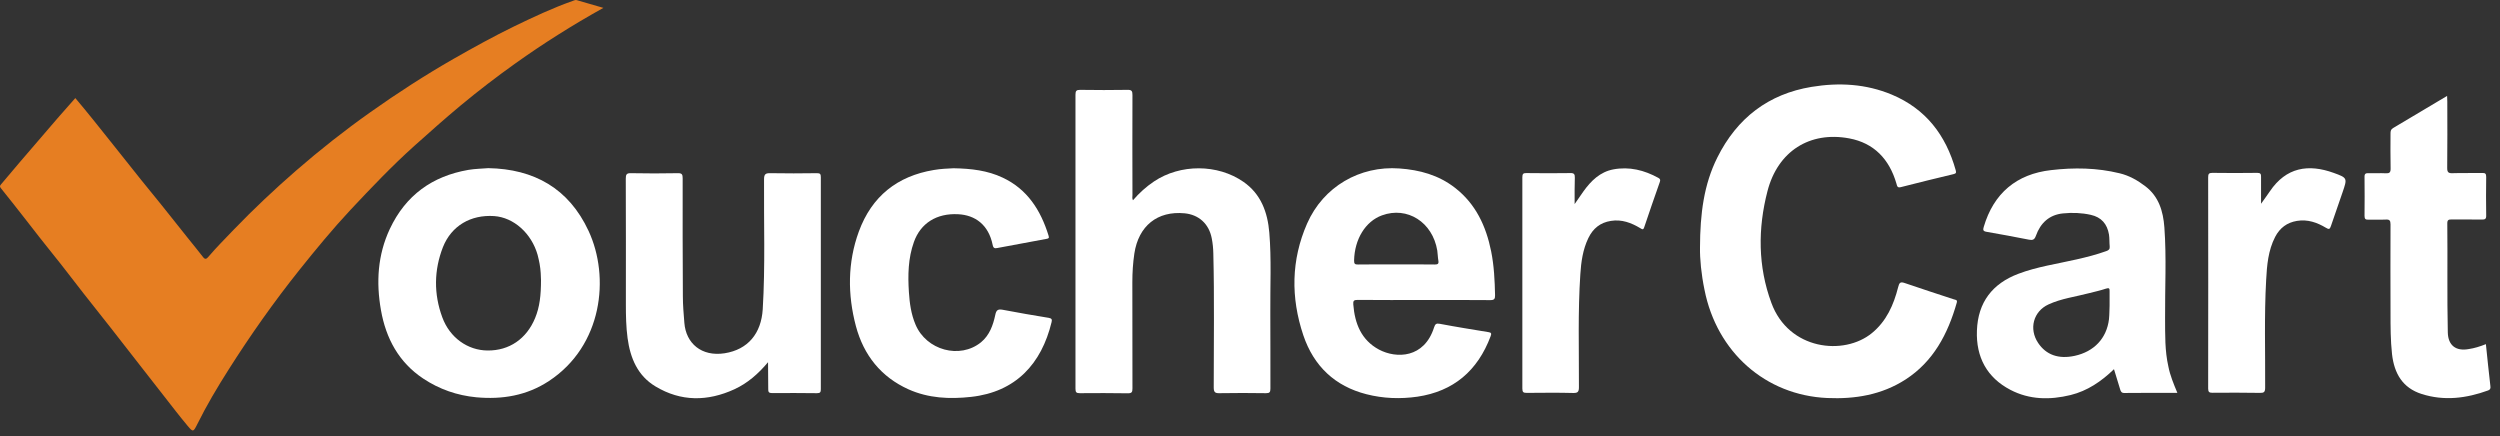
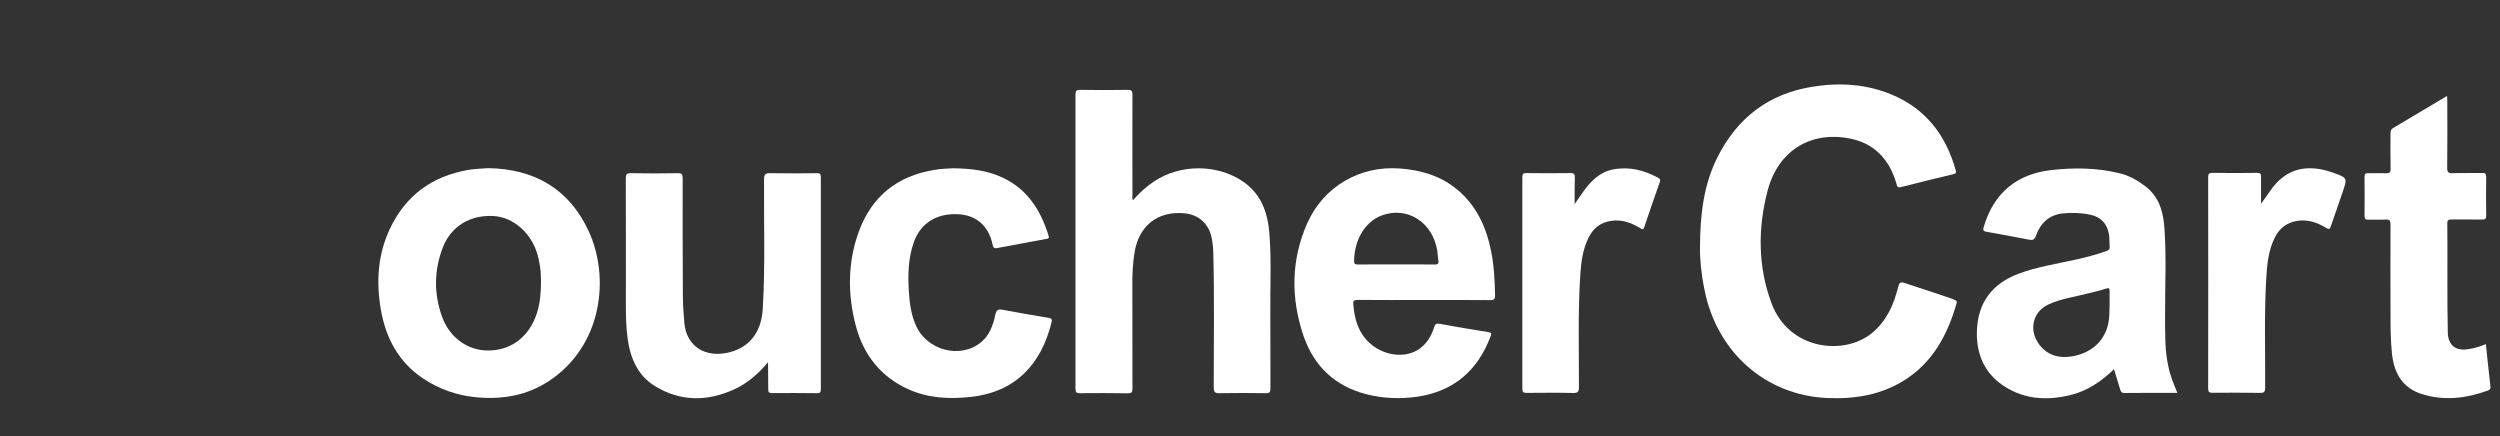
<svg xmlns="http://www.w3.org/2000/svg" fill="none" height="100%" overflow="visible" preserveAspectRatio="none" style="display: block;" viewBox="0 0 212 37" width="100%">
  <rect x="0" y="0" width="212" height="37" fill="#333333" stroke="none" />
  <g id="logo">
-     <path d="M51.167 0.667C48.53 2.138 46.072 3.687 43.706 5.375C42.13 6.497 40.587 7.681 39.086 8.925C37.746 10.039 36.441 11.205 35.135 12.371C33.236 14.077 31.473 15.93 29.727 17.792C28.217 19.411 26.802 21.125 25.411 22.865C23.241 25.58 21.24 28.417 19.375 31.358C18.425 32.855 17.518 34.378 16.73 35.97C16.399 36.64 16.365 36.658 15.916 36.118C15.246 35.318 14.611 34.491 13.966 33.664C13.313 32.838 12.669 31.994 12.016 31.167C11.135 30.036 10.253 28.896 9.363 27.765C8.617 26.807 7.854 25.867 7.108 24.91C6.209 23.77 5.344 22.604 4.429 21.482C3.683 20.568 2.962 19.62 2.233 18.689C1.521 17.775 0.809 16.87 0.08 15.965C-0.022 15.834 -0.031 15.773 0.08 15.643C0.622 15.008 1.156 14.364 1.699 13.729C2.759 12.493 3.818 11.257 4.886 10.021C5.378 9.456 5.878 8.899 6.387 8.316C6.904 8.934 7.421 9.552 7.921 10.178C8.54 10.944 9.151 11.718 9.77 12.493C10.49 13.398 11.202 14.303 11.931 15.208C12.533 15.956 13.144 16.696 13.746 17.444C14.475 18.349 15.187 19.254 15.908 20.159C16.348 20.707 16.798 21.256 17.23 21.812C17.4 22.03 17.518 21.952 17.663 21.786C18.349 20.977 19.095 20.238 19.824 19.472C21.511 17.723 23.275 16.061 25.106 14.468C27.132 12.71 29.226 11.057 31.405 9.517C33.686 7.898 36.034 6.384 38.459 4.992C40.154 4.026 41.858 3.086 43.605 2.233C45.224 1.45 46.852 0.684 48.547 0.084C48.657 0.049 48.785 -0.02 48.886 0.006C49.624 0.223 50.344 0.432 51.167 0.667Z" fill="#E67E22" id="Vector" />
-     <path d="M144.16 20.986C144.168 18.114 144.49 15.643 145.627 13.363C147.305 9.995 149.976 7.968 153.621 7.367C155.944 6.985 158.233 7.106 160.437 8.029C163.294 9.23 165.007 11.44 165.846 14.442C165.905 14.659 165.863 14.712 165.668 14.764C164.176 15.121 162.684 15.486 161.192 15.869C160.887 15.947 160.878 15.773 160.819 15.573C160.217 13.493 158.911 12.127 156.817 11.736C153.469 11.109 150.756 12.823 149.882 16.208C149.06 19.376 149.069 22.596 150.213 25.685C151.68 29.688 156.368 30.192 158.742 28.243C159.971 27.234 160.581 25.859 160.963 24.353C161.056 23.979 161.141 23.866 161.531 24.005C162.913 24.484 164.312 24.928 165.702 25.389C165.838 25.432 166.007 25.415 165.931 25.676C165.176 28.33 163.947 30.654 161.599 32.176C159.564 33.49 157.3 33.856 154.944 33.751C149.713 33.516 145.584 29.862 144.541 24.571C144.27 23.266 144.143 21.96 144.16 20.986Z" fill="white" id="Vector_2" />
+     <path d="M144.16 20.986C144.168 18.114 144.49 15.643 145.627 13.363C147.305 9.995 149.976 7.968 153.621 7.367C155.944 6.985 158.233 7.106 160.437 8.029C163.294 9.23 165.007 11.44 165.846 14.442C165.905 14.659 165.863 14.712 165.668 14.764C164.176 15.121 162.684 15.486 161.192 15.869C160.887 15.947 160.878 15.773 160.819 15.573C160.217 13.493 158.911 12.127 156.817 11.736C153.469 11.109 150.756 12.823 149.882 16.208C149.06 19.376 149.069 22.596 150.213 25.685C151.68 29.688 156.368 30.192 158.742 28.243C159.971 27.234 160.581 25.859 160.963 24.353C161.056 23.979 161.141 23.866 161.531 24.005C165.838 25.432 166.007 25.415 165.931 25.676C165.176 28.33 163.947 30.654 161.599 32.176C159.564 33.49 157.3 33.856 154.944 33.751C149.713 33.516 145.584 29.862 144.541 24.571C144.27 23.266 144.143 21.96 144.16 20.986Z" fill="white" id="Vector_2" />
    <path d="M96.074 16.983C96.608 16.365 97.193 15.834 97.855 15.39C100.084 13.894 103.255 13.894 105.451 15.425C106.926 16.452 107.494 17.992 107.638 19.733C107.825 22.004 107.706 24.284 107.723 26.564C107.74 28.696 107.723 30.828 107.731 32.959C107.731 33.264 107.655 33.342 107.358 33.342C106.044 33.325 104.73 33.316 103.416 33.342C103.043 33.351 102.924 33.264 102.924 32.855C102.924 29.07 102.984 25.284 102.89 21.499C102.882 21.064 102.84 20.629 102.755 20.203C102.517 18.976 101.653 18.201 100.449 18.088C98.151 17.87 96.549 19.15 96.193 21.499C96.074 22.3 96.023 23.109 96.023 23.927C96.023 26.929 96.023 29.931 96.032 32.933C96.032 33.247 95.981 33.351 95.642 33.351C94.285 33.325 92.929 33.334 91.573 33.342C91.276 33.342 91.2 33.273 91.2 32.959C91.208 24.649 91.208 16.339 91.2 8.029C91.2 7.698 91.284 7.62 91.598 7.62C92.938 7.637 94.285 7.646 95.625 7.62C95.981 7.611 96.032 7.742 96.032 8.064C96.023 10.892 96.023 13.72 96.032 16.548C96.032 16.67 95.99 16.818 96.074 16.983Z" fill="white" id="Vector_3" />
    <path d="M184.641 33.316C183.098 33.316 181.615 33.308 180.131 33.325C179.902 33.325 179.843 33.194 179.792 33.029C179.622 32.464 179.444 31.907 179.266 31.306C178.19 32.35 177.003 33.151 175.587 33.499C173.841 33.925 172.103 33.908 170.475 33.055C168.5 32.02 167.558 30.297 167.643 28.034C167.728 25.624 168.966 24.049 171.145 23.222C172.747 22.613 174.442 22.378 176.104 21.995C176.952 21.804 177.8 21.586 178.622 21.29C178.826 21.221 178.927 21.125 178.902 20.89C178.868 20.559 178.893 20.22 178.842 19.889C178.69 18.993 178.198 18.419 177.3 18.219C176.52 18.045 175.731 18.018 174.943 18.097C173.79 18.21 173.035 18.897 172.645 19.994C172.526 20.333 172.365 20.385 172.06 20.325C170.856 20.09 169.653 19.863 168.44 19.654C168.152 19.602 168.152 19.489 168.22 19.245C169.059 16.391 171 14.755 173.934 14.425C175.884 14.198 177.817 14.225 179.741 14.694C180.546 14.886 181.259 15.286 181.92 15.791C183.064 16.661 183.437 17.905 183.539 19.28C183.726 21.856 183.582 24.44 183.599 27.016C183.607 28.374 183.573 29.74 183.878 31.08C184.022 31.828 184.319 32.542 184.641 33.316ZM178.893 25.902C178.893 25.441 178.885 25.084 178.893 24.719C178.902 24.475 178.868 24.38 178.588 24.475C178.122 24.632 177.639 24.736 177.164 24.858C176.011 25.163 174.807 25.311 173.713 25.815C172.425 26.407 172.035 27.886 172.832 29.078C173.51 30.097 174.57 30.471 175.935 30.175C177.579 29.818 178.647 28.687 178.842 27.068C178.885 26.651 178.876 26.224 178.893 25.902Z" fill="white" id="Vector_4" />
    <path d="M41.409 14.259C45.283 14.329 48.234 15.973 49.912 19.585C51.735 23.5 51.099 29.313 46.555 32.307C44.673 33.551 42.579 33.891 40.392 33.69C38.764 33.534 37.255 33.012 35.882 32.098C33.83 30.732 32.728 28.713 32.304 26.294C31.888 23.936 32.024 21.63 33.05 19.428C34.406 16.539 36.67 14.938 39.713 14.407C40.29 14.311 40.866 14.303 41.409 14.259ZM45.877 23.753C45.868 23.466 45.86 22.918 45.758 22.369C45.707 22.117 45.656 21.856 45.589 21.612C45.071 19.785 43.562 18.436 41.901 18.323C39.925 18.192 38.281 19.141 37.56 20.96C36.797 22.918 36.78 24.928 37.501 26.894C38.137 28.643 39.671 29.714 41.35 29.722C43.181 29.74 44.648 28.739 45.377 26.973C45.767 26.033 45.877 25.032 45.877 23.753Z" fill="white" id="Vector_5" />
    <path d="M120.753 25.441C118.871 25.441 116.997 25.45 115.115 25.432C114.81 25.432 114.734 25.511 114.759 25.815C114.886 27.451 115.446 28.843 116.938 29.644C118.413 30.427 120.778 30.384 121.609 27.764C121.703 27.477 121.796 27.399 122.101 27.46C123.474 27.721 124.848 27.939 126.221 28.165C126.459 28.2 126.493 28.278 126.408 28.504C125.306 31.454 123.246 33.186 120.202 33.638C118.752 33.847 117.294 33.795 115.87 33.429C113.216 32.751 111.41 31.062 110.52 28.426C109.452 25.241 109.486 22.047 110.842 18.958C112.224 15.817 115.319 14.042 118.668 14.285C120.389 14.407 121.991 14.842 123.39 15.93C125.136 17.288 126.018 19.167 126.45 21.316C126.696 22.543 126.755 23.788 126.781 25.032C126.789 25.354 126.704 25.45 126.382 25.45C124.509 25.432 122.627 25.441 120.753 25.441ZM118.396 22.422C119.481 22.422 120.567 22.413 121.652 22.43C121.898 22.43 122.025 22.395 121.974 22.108C121.923 21.821 121.923 21.534 121.881 21.247C121.482 18.836 119.337 17.479 117.192 18.262C115.785 18.776 114.869 20.281 114.827 22.082C114.819 22.378 114.903 22.439 115.175 22.43C116.251 22.413 117.328 22.422 118.396 22.422Z" fill="white" id="Vector_6" />
    <path d="M65.13 30.714C64.307 31.698 63.392 32.498 62.273 33.012C60.009 34.047 57.754 34.073 55.584 32.768C54.075 31.863 53.447 30.375 53.218 28.669C53.091 27.721 53.074 26.764 53.074 25.807C53.074 22.256 53.083 18.697 53.066 15.147C53.066 14.799 53.134 14.677 53.498 14.686C54.829 14.712 56.152 14.712 57.483 14.686C57.839 14.677 57.89 14.807 57.89 15.121C57.881 18.454 57.89 21.795 57.907 25.128C57.907 25.876 57.974 26.633 58.034 27.382C58.169 29.113 59.484 30.262 61.45 29.957C63.426 29.644 64.553 28.278 64.68 26.224C64.901 22.561 64.765 18.889 64.791 15.216C64.791 14.764 64.918 14.677 65.333 14.686C66.647 14.712 67.961 14.703 69.275 14.686C69.538 14.686 69.606 14.747 69.606 15.025C69.598 21.012 69.598 27.007 69.606 32.994C69.606 33.247 69.564 33.342 69.284 33.342C68.012 33.325 66.741 33.325 65.469 33.334C65.198 33.334 65.138 33.238 65.147 32.986C65.138 32.22 65.13 31.471 65.13 30.714Z" fill="white" id="Vector_7" />
    <path d="M80.856 14.268C82.374 14.294 83.747 14.459 85.019 15.06C87.105 16.034 88.249 17.81 88.919 19.985C88.978 20.185 88.936 20.22 88.749 20.255C87.359 20.507 85.977 20.768 84.587 21.029C84.366 21.073 84.239 21.064 84.18 20.777C83.832 19.054 82.688 18.236 81.246 18.166C79.432 18.071 78.067 18.923 77.499 20.524C77.007 21.899 76.982 23.335 77.075 24.771C77.135 25.711 77.262 26.642 77.635 27.521C78.55 29.705 81.399 30.479 83.188 29.026C83.908 28.434 84.214 27.582 84.4 26.703C84.485 26.285 84.629 26.198 85.027 26.268C86.325 26.52 87.63 26.738 88.944 26.955C89.198 26.999 89.224 27.103 89.173 27.321C88.317 30.854 86.138 33.238 82.348 33.656C80.526 33.856 78.737 33.777 77.033 33.012C74.718 31.967 73.243 30.131 72.582 27.66C71.87 24.98 71.87 22.265 72.828 19.637C73.93 16.635 76.1 14.929 79.186 14.416C79.78 14.311 80.382 14.294 80.856 14.268Z" fill="white" id="Vector_8" />
    <path d="M210.804 29.183C210.931 30.41 211.049 31.576 211.185 32.742C211.211 32.933 211.177 33.038 210.999 33.107C209.15 33.777 207.277 34.021 205.361 33.412C203.742 32.898 203.029 31.672 202.843 30.027C202.716 28.861 202.716 27.686 202.716 26.511C202.707 24.014 202.707 21.525 202.716 19.028C202.716 18.697 202.631 18.601 202.317 18.619C201.826 18.645 201.325 18.61 200.834 18.628C200.605 18.636 200.512 18.575 200.512 18.314C200.52 17.209 200.528 16.113 200.512 15.008C200.503 14.72 200.622 14.677 200.859 14.686C201.342 14.703 201.817 14.668 202.3 14.694C202.622 14.712 202.733 14.633 202.724 14.277C202.699 13.293 202.716 12.301 202.716 11.318C202.716 11.118 202.741 10.97 202.936 10.857C204.445 9.969 205.954 9.064 207.514 8.133C207.523 8.316 207.531 8.464 207.531 8.612C207.531 10.483 207.548 12.354 207.523 14.224C207.514 14.625 207.641 14.703 207.997 14.686C208.828 14.659 209.668 14.686 210.498 14.668C210.761 14.659 210.829 14.738 210.829 15.008C210.812 16.095 210.812 17.183 210.829 18.271C210.838 18.575 210.727 18.619 210.473 18.619C209.608 18.601 208.752 18.619 207.887 18.61C207.65 18.61 207.531 18.645 207.531 18.932C207.565 22.021 207.506 25.11 207.574 28.191C207.599 29.287 208.26 29.801 209.345 29.601C209.829 29.531 210.303 29.383 210.804 29.183Z" fill="white" id="Vector_9" />
    <path d="M191.737 17.279C192.025 16.87 192.263 16.556 192.483 16.226C193.865 14.181 195.747 13.885 197.892 14.659C199.07 15.086 199.062 15.103 198.647 16.313C198.316 17.261 197.985 18.21 197.663 19.167C197.57 19.445 197.494 19.472 197.239 19.315C196.485 18.863 195.688 18.584 194.781 18.732C193.941 18.871 193.331 19.324 192.933 20.089C192.339 21.238 192.237 22.491 192.17 23.744C192 26.79 192.102 29.835 192.085 32.872C192.085 33.247 191.983 33.325 191.644 33.316C190.304 33.29 188.956 33.299 187.617 33.307C187.354 33.307 187.252 33.255 187.252 32.951C187.261 26.981 187.261 21.003 187.252 15.034C187.252 14.755 187.312 14.659 187.6 14.659C188.872 14.677 190.143 14.677 191.415 14.659C191.686 14.659 191.746 14.746 191.737 15.008C191.729 15.747 191.737 16.461 191.737 17.279Z" fill="white" id="Vector_10" />
    <path d="M133.529 17.305C133.817 16.887 134.037 16.565 134.266 16.243C134.919 15.33 135.682 14.581 136.809 14.364C138.166 14.111 139.429 14.425 140.633 15.086C140.794 15.173 140.811 15.269 140.752 15.434C140.302 16.713 139.861 17.984 139.429 19.272C139.344 19.533 139.243 19.437 139.098 19.35C138.327 18.889 137.522 18.584 136.606 18.732C135.707 18.871 135.088 19.367 134.69 20.194C134.224 21.16 134.08 22.204 134.012 23.257C133.8 26.442 133.902 29.636 133.893 32.82C133.893 33.203 133.817 33.334 133.418 33.325C132.104 33.29 130.79 33.308 129.476 33.316C129.196 33.316 129.095 33.273 129.095 32.951C129.103 26.981 129.103 21.003 129.095 15.034C129.095 14.747 129.171 14.668 129.442 14.677C130.688 14.694 131.926 14.694 133.172 14.677C133.478 14.668 133.554 14.773 133.545 15.069C133.52 15.774 133.529 16.478 133.529 17.305Z" fill="white" id="Vector_11" />
    <g id="Vector_12">
</g>
    <g id="Vector_13">
</g>
    <g id="Vector_14">
</g>
  </g>
</svg>